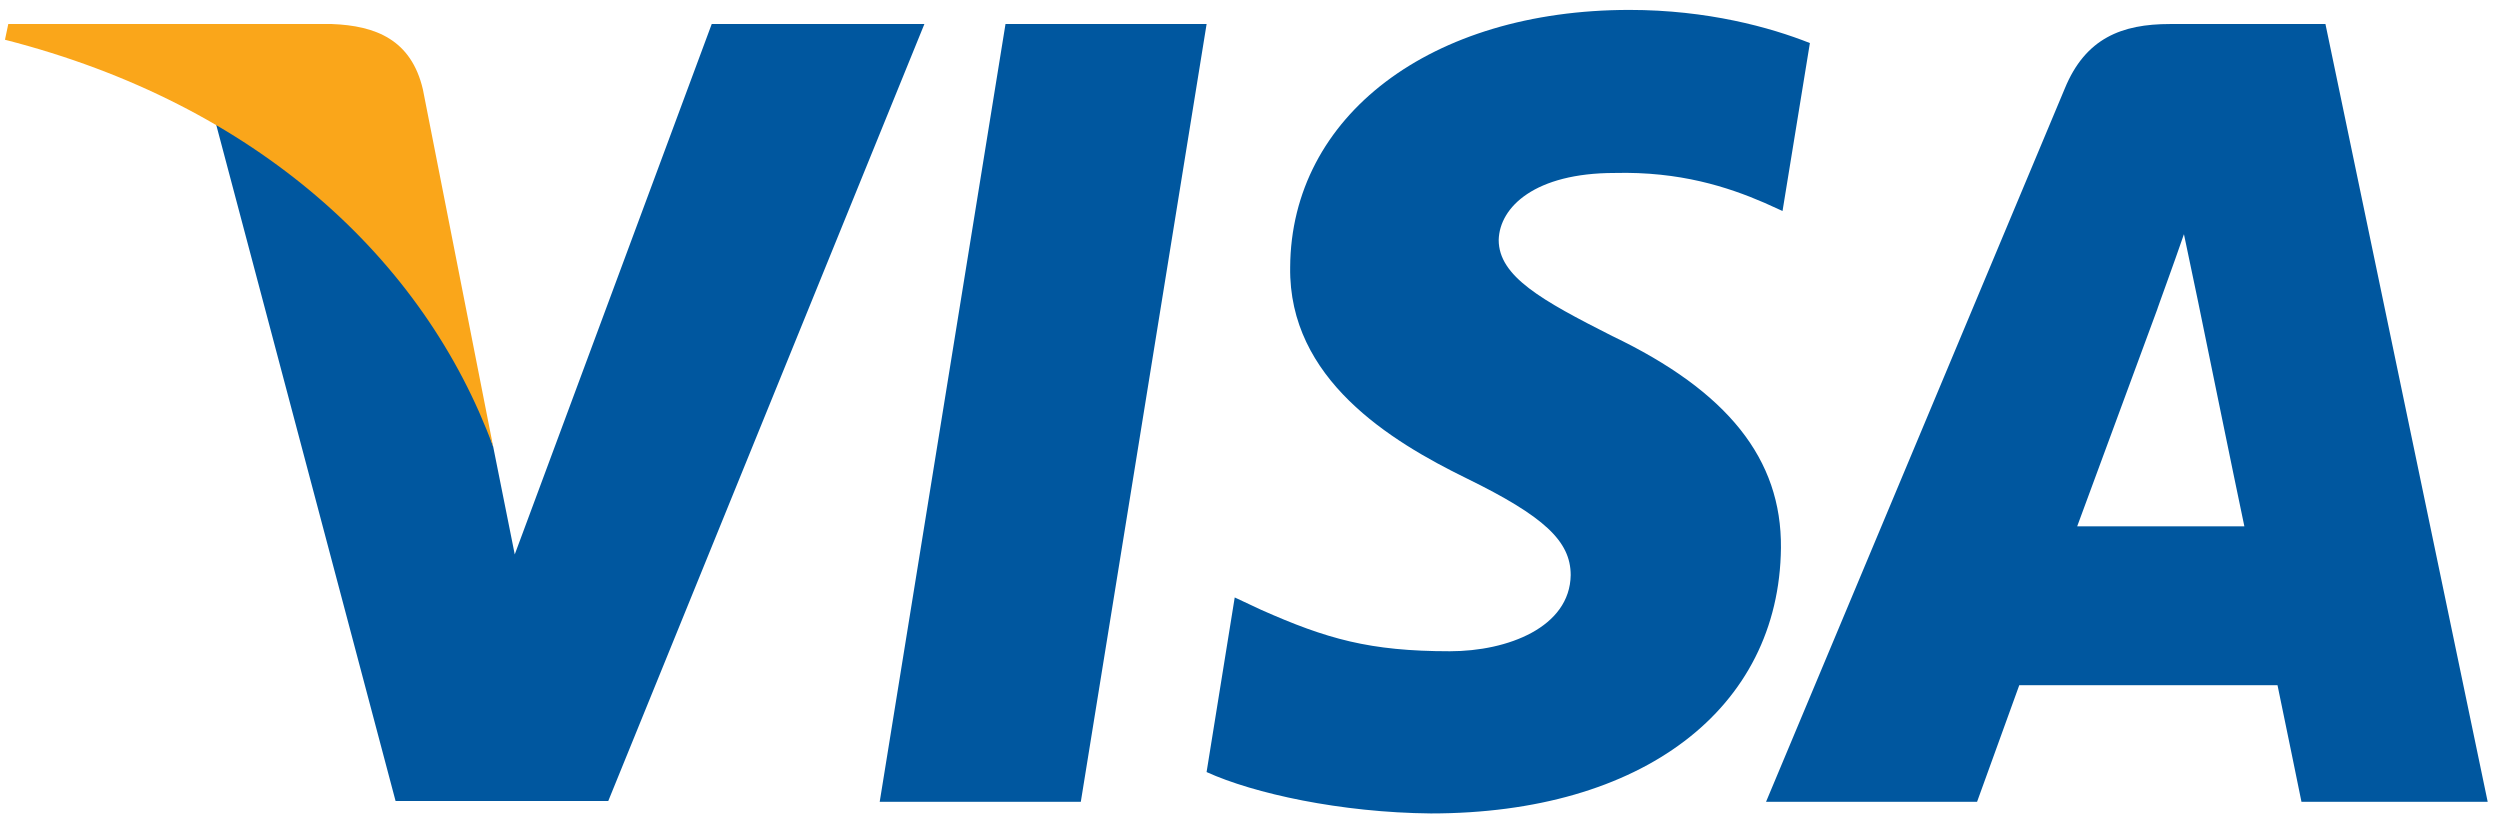
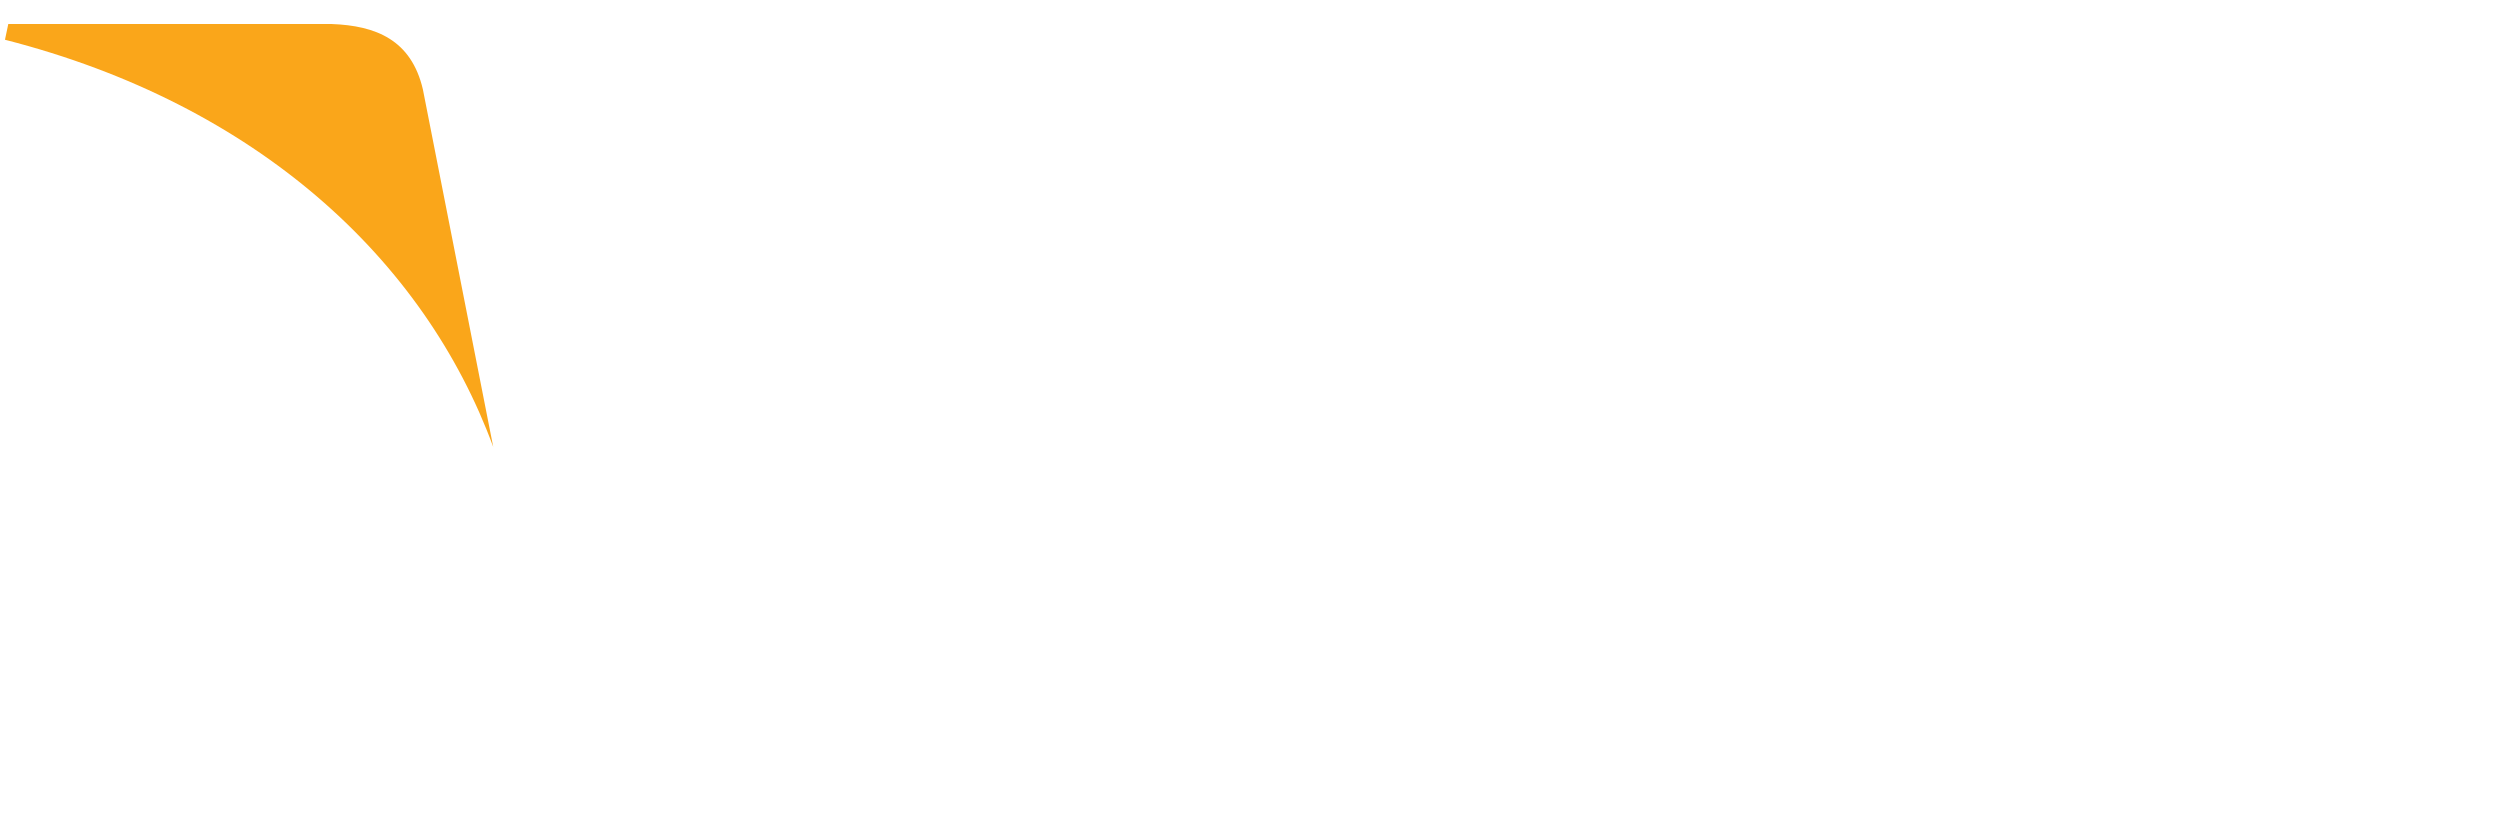
<svg xmlns="http://www.w3.org/2000/svg" width="90" height="30" viewBox="0 0 90 30">
  <g fill="none">
-     <polygon fill="#00579F" points="38.909 28.866 31.669 28.866 36.198 .865 43.438 .865" />
-     <path fill="#00579F" d="M65.156 1.55C63.728.983 61.463.357 58.662.357 51.512.357 46.477 4.17 46.446 9.621 46.387 13.643 50.051 15.877 52.792 17.218 55.593 18.588 56.545 19.483 56.545 20.704 56.517 22.58 54.282 23.445 52.197 23.445 49.306 23.445 47.757 22.999 45.404 21.955L44.45 21.508 43.437 27.794C45.135 28.567 48.264 29.254 51.512 29.284 59.109 29.284 64.055 25.53 64.114 19.721 64.142 16.533 62.208 14.091 58.036 12.095 55.504 10.814 53.953 9.95 53.953 8.639 53.983 7.447 55.265 6.227 58.123 6.227 60.477 6.167 62.206 6.733 63.516 7.299L64.171 7.596 65.156 1.55zM74.779 18.947C75.375 17.338 77.67 11.112 77.67 11.112 77.64 11.172 78.265 9.474 78.622 8.431L79.128 10.844C79.128 10.844 80.499 17.547 80.797 18.947 79.665 18.947 76.209 18.947 74.779 18.947zM83.716.865L78.116.865C76.389.865 75.077 1.371 74.332 3.188L63.577 28.866 71.174 28.866C71.174 28.866 72.425 25.41 72.694 24.666 73.527 24.666 80.917 24.666 81.99 24.666 82.197 25.649 82.853 28.866 82.853 28.866L89.557 28.866 83.716.865zM25.622.865L18.531 19.959 17.756 16.087C16.445 11.618 12.334 6.764 7.746 4.35L14.241 28.837 21.897 28.837 33.278.865 25.622.865z" />
    <path fill="#FAA61A" d="M11.947,0.865 L0.298,0.865 L0.179,1.431 C9.266,3.755 15.284,9.356 17.756,16.088 L15.224,3.219 C14.807,1.43 13.526,0.924 11.947,0.865 Z" />
  </g>
</svg>